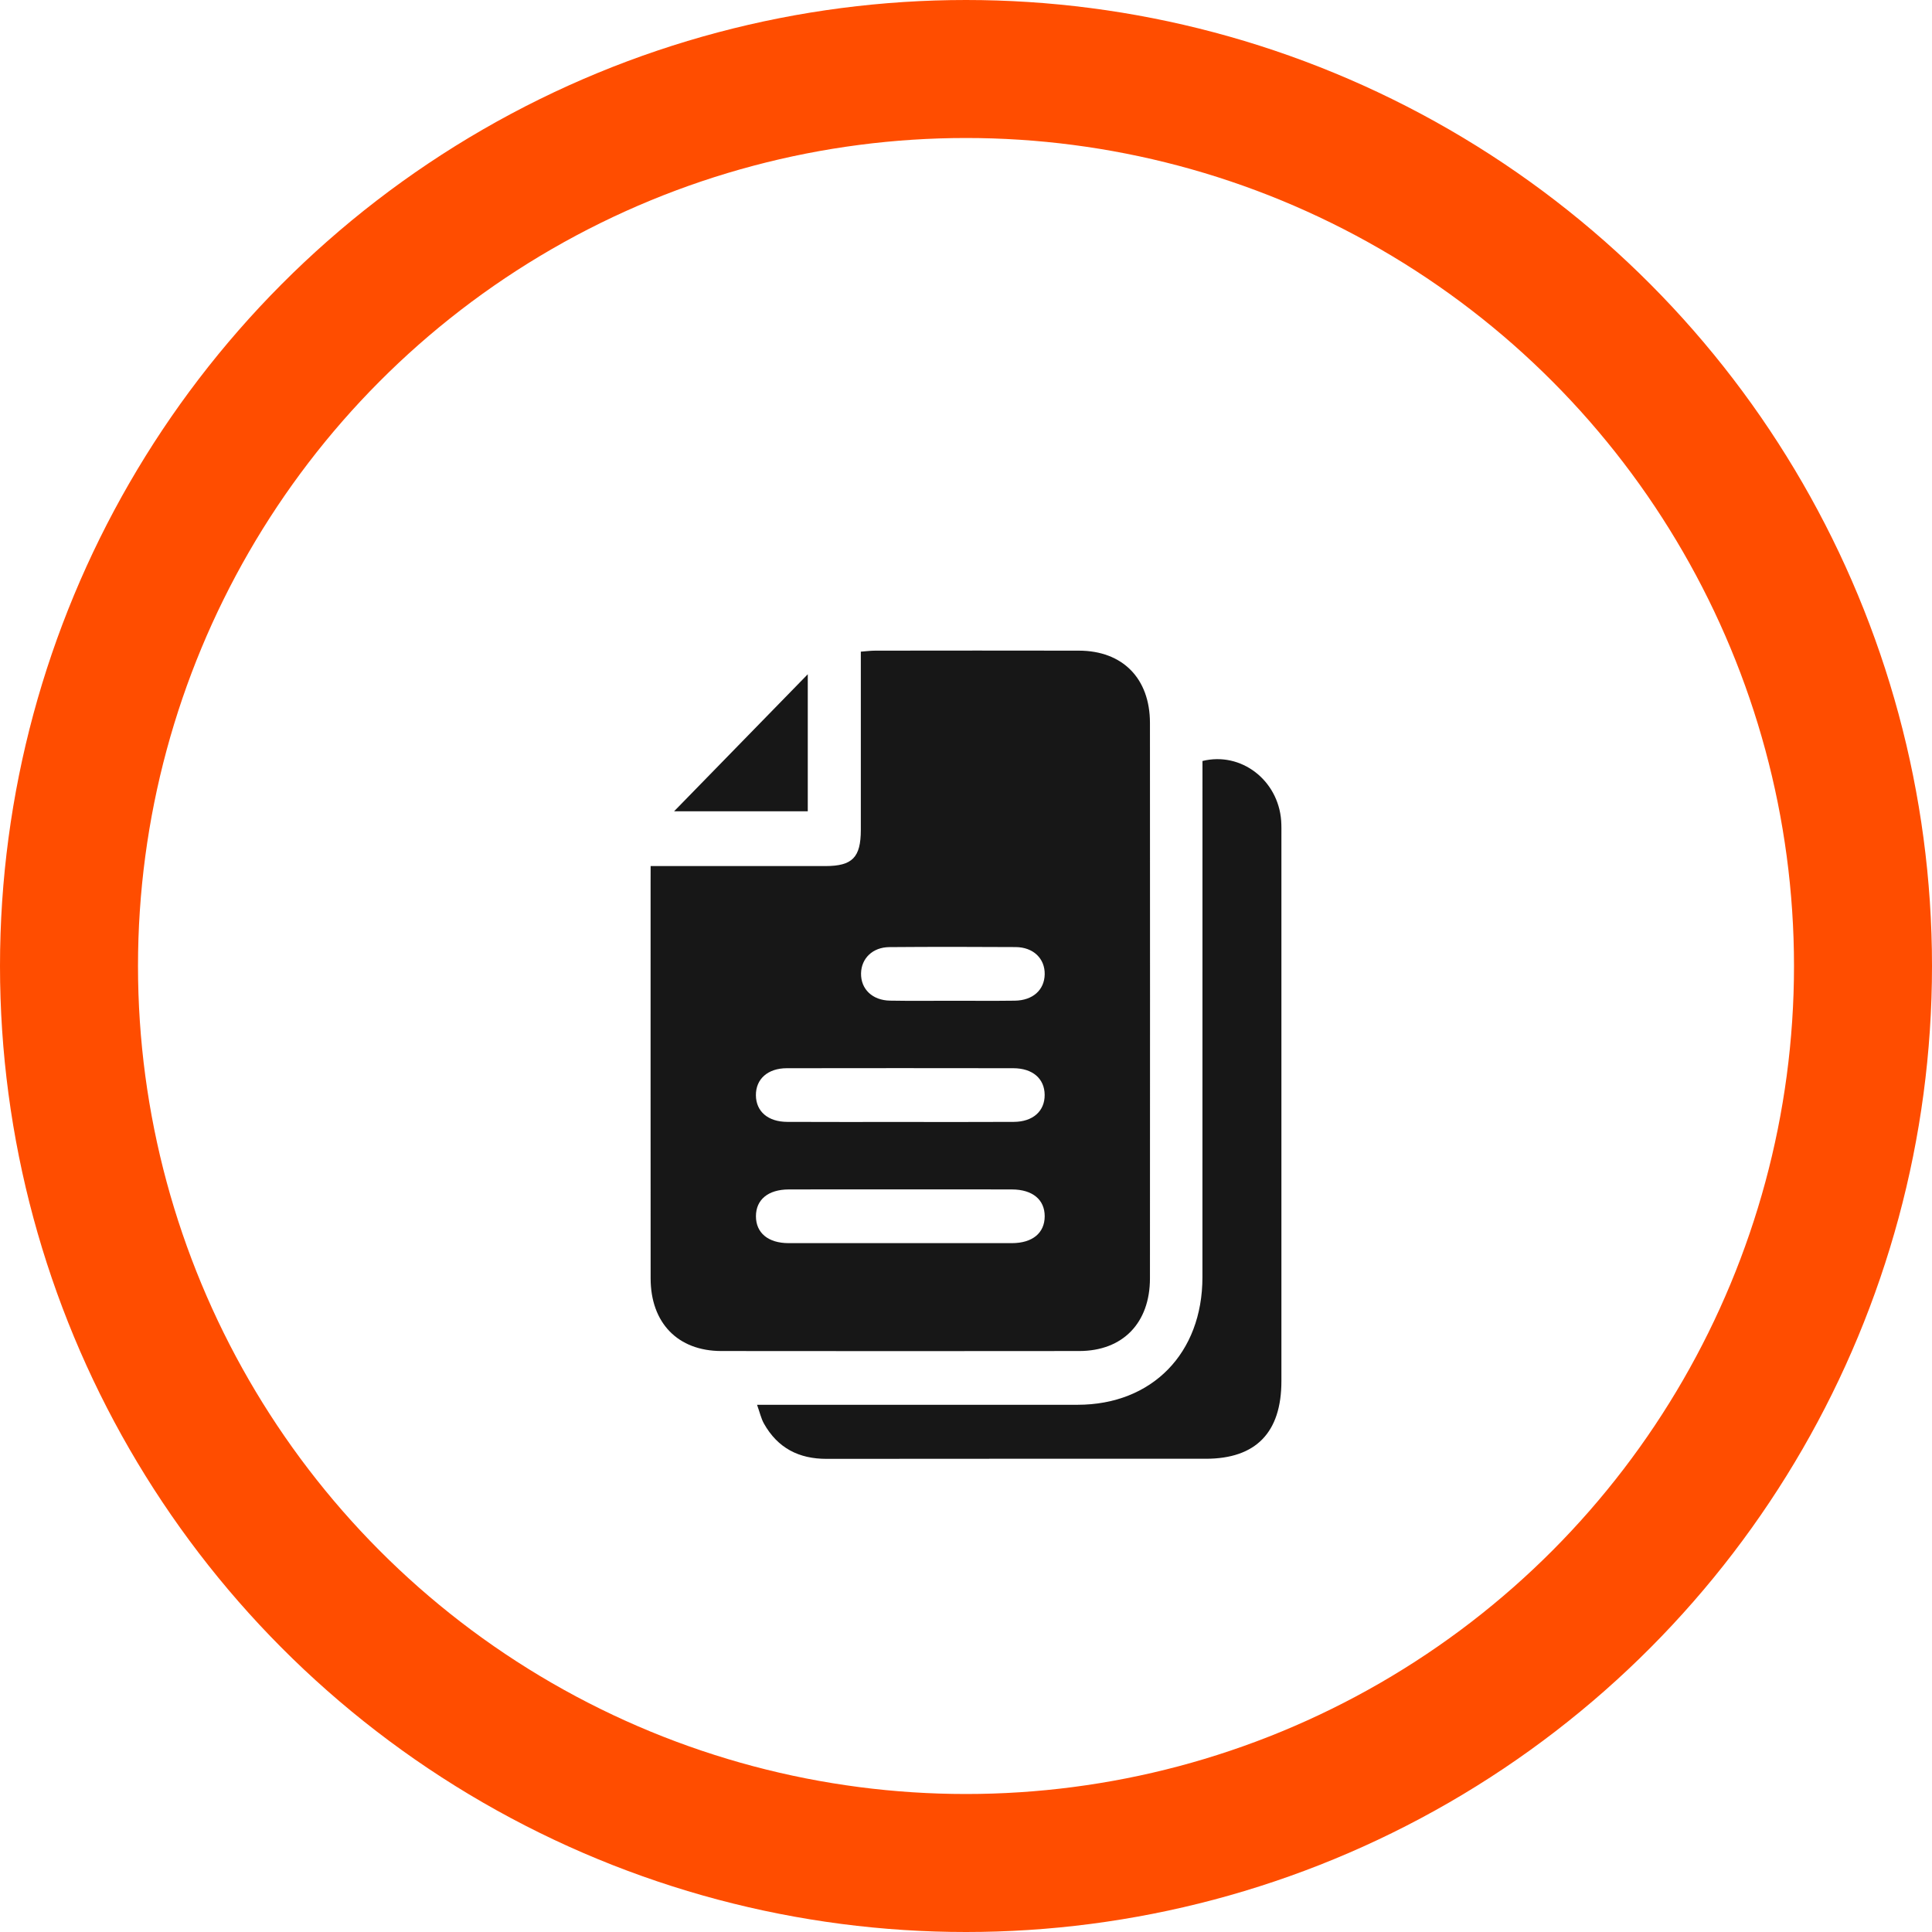
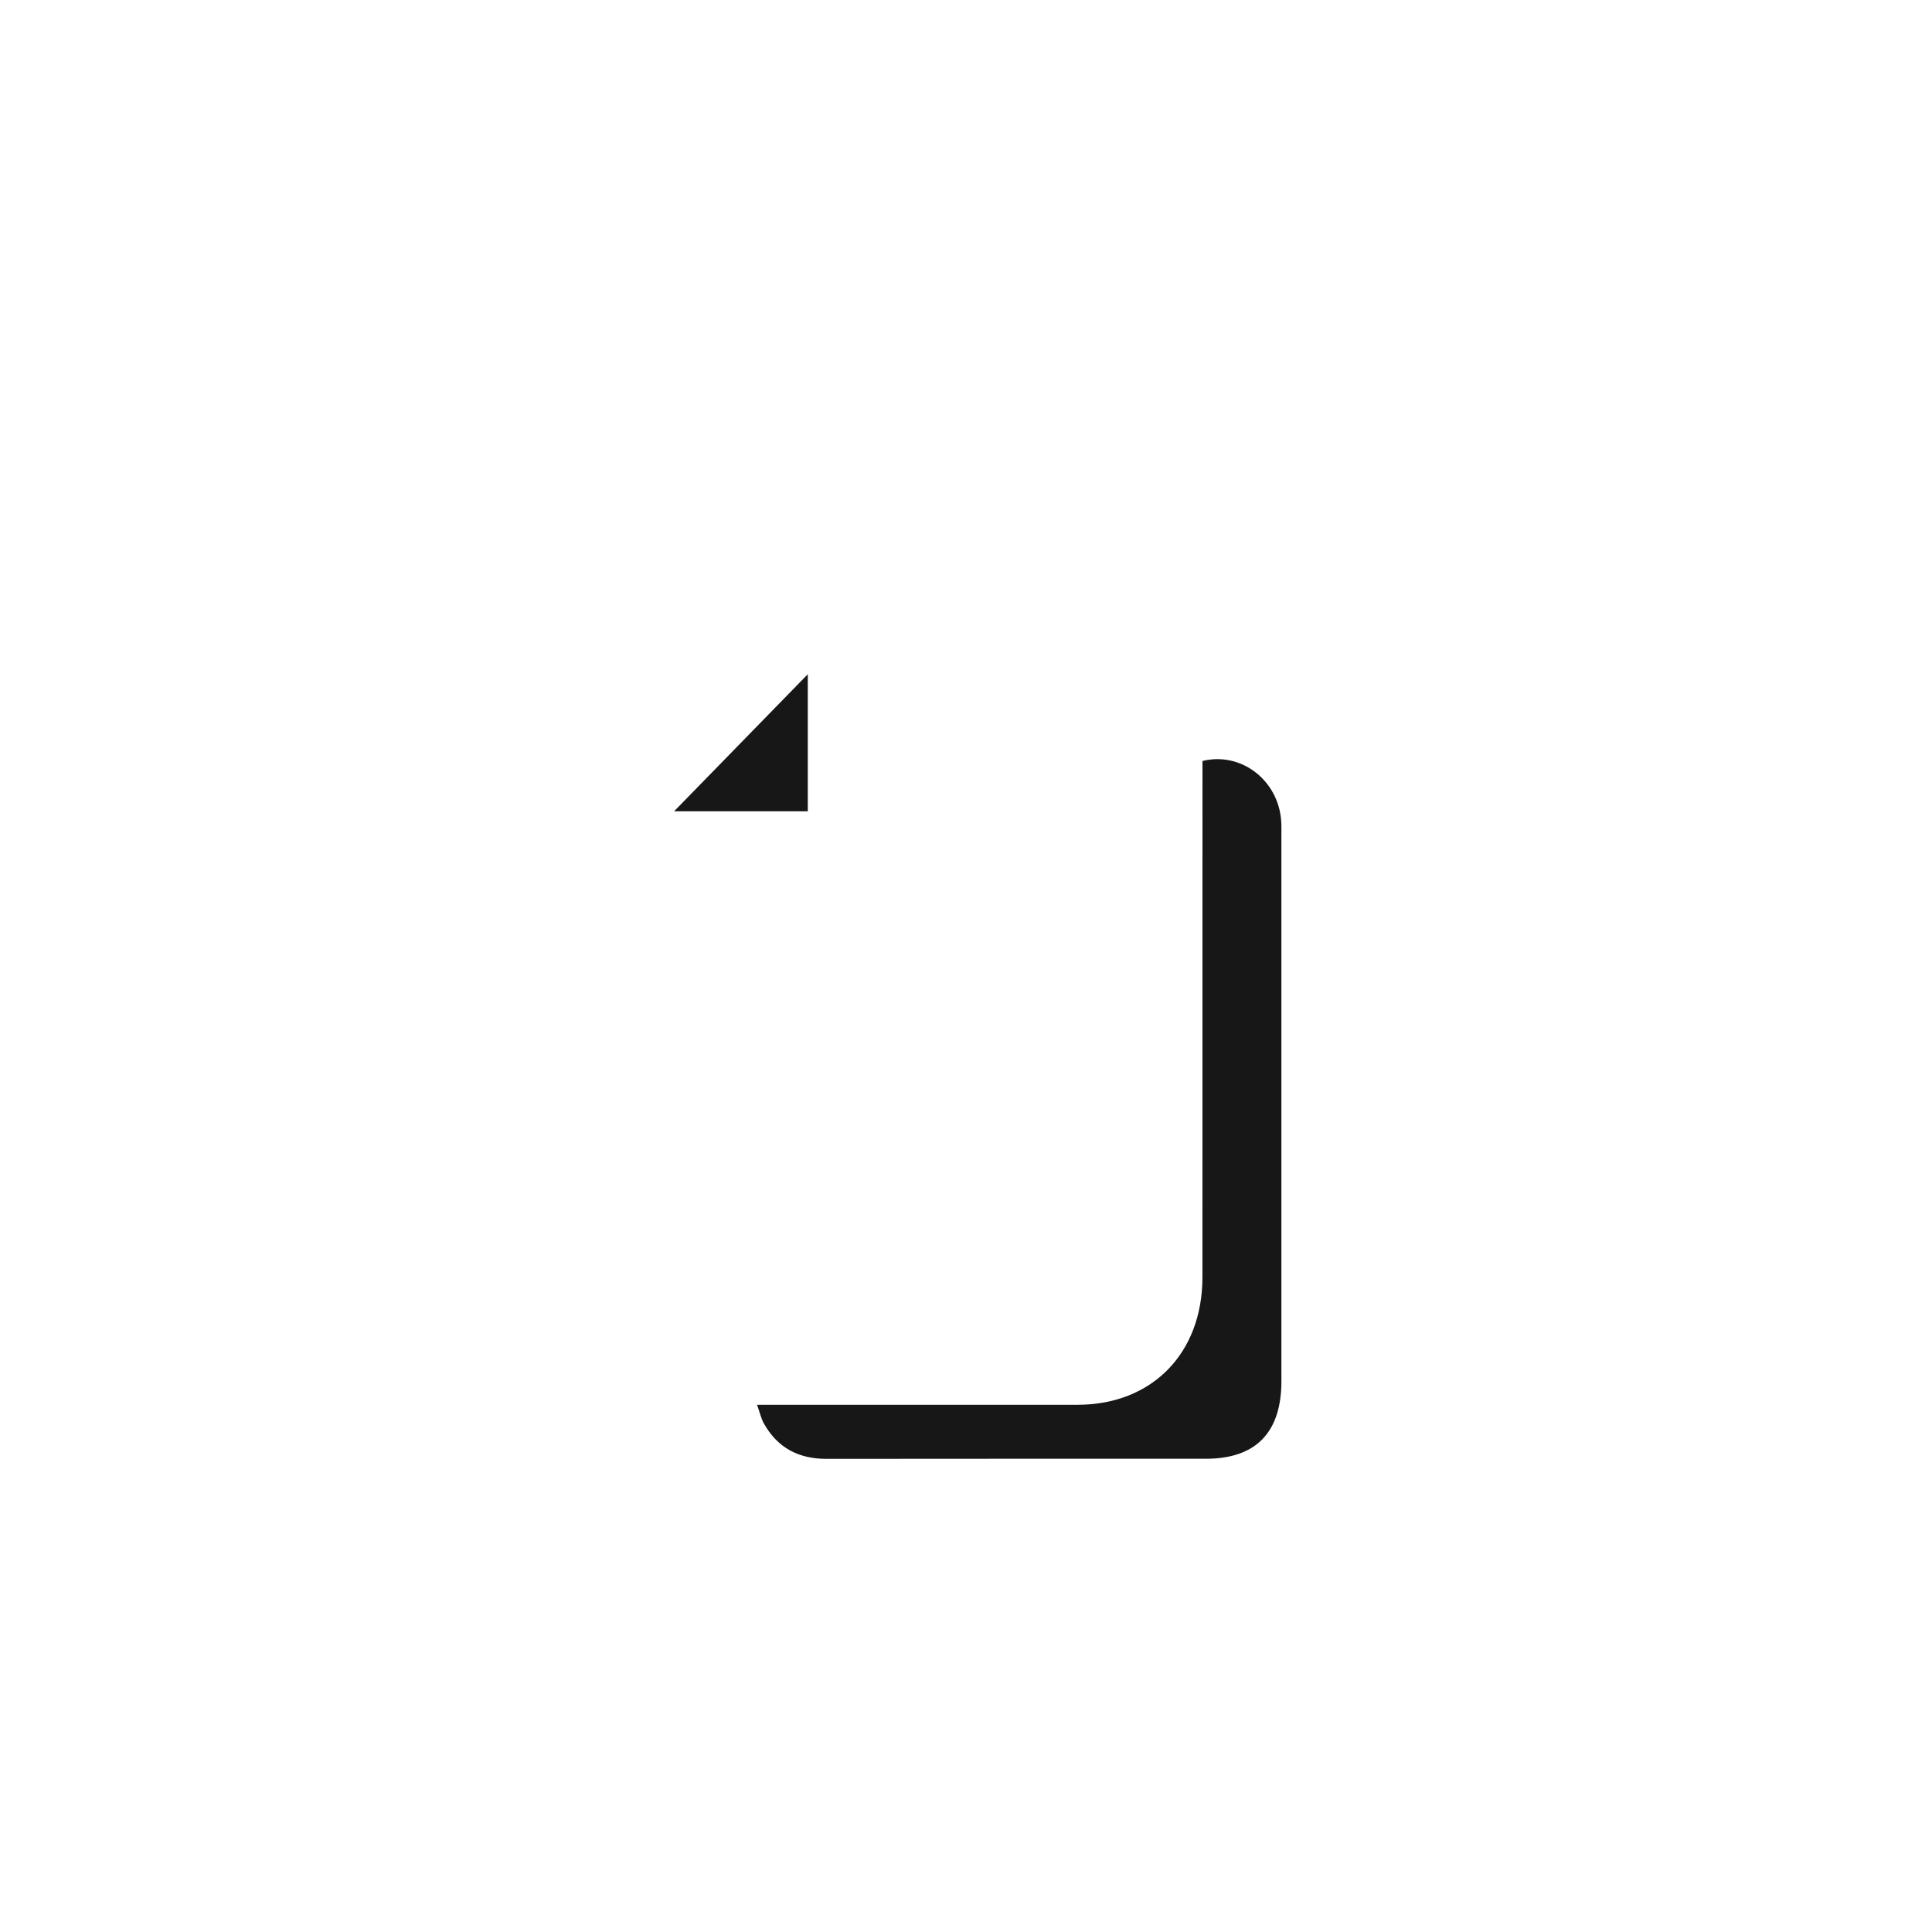
<svg xmlns="http://www.w3.org/2000/svg" width="98" height="98" viewBox="0 0 98 98" fill="none">
  <g filter="url(#filter0_i_325_21)">
    <circle cx="49" cy="49" r="49" fill="white" />
  </g>
-   <circle cx="49" cy="49" r="45.5" stroke="#FF4D00" stroke-width="7" />
  <g filter="url(#filter1_d_325_21)">
-     <path d="M33.003 39.931C36.044 39.931 38.958 39.933 41.872 39.931C43.237 39.929 43.663 39.494 43.665 38.1C43.666 35.113 43.665 32.124 43.665 29.055C43.926 29.036 44.163 29.004 44.4 29.004C47.844 29 51.286 28.997 54.73 29.004C56.944 29.009 58.329 30.411 58.331 32.669C58.336 42.062 58.336 51.454 58.331 60.847C58.329 63.11 56.949 64.528 54.747 64.53C48.693 64.537 42.64 64.537 36.587 64.53C34.386 64.528 33.004 63.107 33.003 60.846C32.998 54.129 33.001 47.411 33.001 40.694C33.003 40.471 33.003 40.25 33.003 39.931ZM45.681 52.911C47.595 52.911 49.511 52.918 51.426 52.907C52.396 52.902 52.999 52.359 52.99 51.533C52.982 50.711 52.379 50.187 51.399 50.185C47.569 50.18 43.74 50.178 39.909 50.185C38.941 50.187 38.335 50.737 38.343 51.56C38.351 52.38 38.956 52.904 39.936 52.907C41.852 52.916 43.766 52.911 45.681 52.911ZM45.752 56.332C43.838 56.332 41.922 56.328 40.008 56.334C38.964 56.337 38.345 56.851 38.345 57.695C38.345 58.538 38.964 59.058 40.006 59.058C43.78 59.061 47.555 59.061 51.329 59.058C52.374 59.056 52.99 58.542 52.992 57.696C52.994 56.851 52.374 56.337 51.331 56.334C49.471 56.328 47.612 56.332 45.752 56.332ZM48.312 46.763C49.367 46.763 50.421 46.773 51.474 46.759C52.389 46.747 52.977 46.216 52.992 45.422C53.007 44.624 52.417 44.047 51.521 44.04C49.385 44.026 47.249 44.025 45.111 44.042C44.265 44.049 43.69 44.612 43.676 45.376C43.663 46.172 44.253 46.744 45.149 46.757C46.202 46.776 47.257 46.763 48.312 46.763Z" fill="#171717" />
    <path d="M38.401 67.257C38.823 67.257 39.123 67.257 39.421 67.257C44.501 67.257 49.58 67.259 54.66 67.257C58.436 67.255 60.992 64.646 60.993 60.786C60.997 52.392 60.995 43.999 60.995 35.605C60.995 35.267 60.995 34.929 60.995 34.601C62.949 34.117 64.837 35.569 64.987 37.632C65.005 37.887 64.999 38.145 64.999 38.401C64.999 47.62 65.001 56.837 64.999 66.056C64.999 68.666 63.704 69.995 61.163 69.995C54.752 69.997 48.339 69.99 41.927 70C40.531 70.002 39.451 69.46 38.749 68.208C38.606 67.951 38.541 67.647 38.401 67.257Z" fill="#171717" />
    <path d="M40.974 30.201C40.974 32.404 40.974 34.751 40.974 37.151C38.635 37.151 36.327 37.151 34.194 37.151C36.413 34.877 38.719 32.514 40.974 30.201Z" fill="#171717" />
  </g>
  <defs>
    <filter id="filter0_i_325_21" x="0" y="0" width="98" height="98" filterUnits="userSpaceOnUse" color-interpolation-filters="sRGB">
      <feFlood flood-opacity="0" result="BackgroundImageFix" />
      <feBlend mode="normal" in="SourceGraphic" in2="BackgroundImageFix" result="shape" />
      <feColorMatrix in="SourceAlpha" type="matrix" values="0 0 0 0 0 0 0 0 0 0 0 0 0 0 0 0 0 0 127 0" result="hardAlpha" />
      <feOffset />
      <feGaussianBlur stdDeviation="22.1" />
      <feComposite in2="hardAlpha" operator="arithmetic" k2="-1" k3="1" />
      <feColorMatrix type="matrix" values="0 0 0 0 1 0 0 0 0 0.3 0 0 0 0 0 0 0 0 1 0" />
      <feBlend mode="normal" in2="shape" result="effect1_innerShadow_325_21" />
    </filter>
    <filter id="filter1_d_325_21" x="29" y="29" width="40" height="49" filterUnits="userSpaceOnUse" color-interpolation-filters="sRGB">
      <feFlood flood-opacity="0" result="BackgroundImageFix" />
      <feColorMatrix in="SourceAlpha" type="matrix" values="0 0 0 0 0 0 0 0 0 0 0 0 0 0 0 0 0 0 127 0" result="hardAlpha" />
      <feOffset dy="4" />
      <feGaussianBlur stdDeviation="2" />
      <feComposite in2="hardAlpha" operator="out" />
      <feColorMatrix type="matrix" values="0 0 0 0 0 0 0 0 0 0 0 0 0 0 0 0 0 0 0.25 0" />
      <feBlend mode="normal" in2="BackgroundImageFix" result="effect1_dropShadow_325_21" />
      <feBlend mode="normal" in="SourceGraphic" in2="effect1_dropShadow_325_21" result="shape" />
    </filter>
  </defs>
</svg>